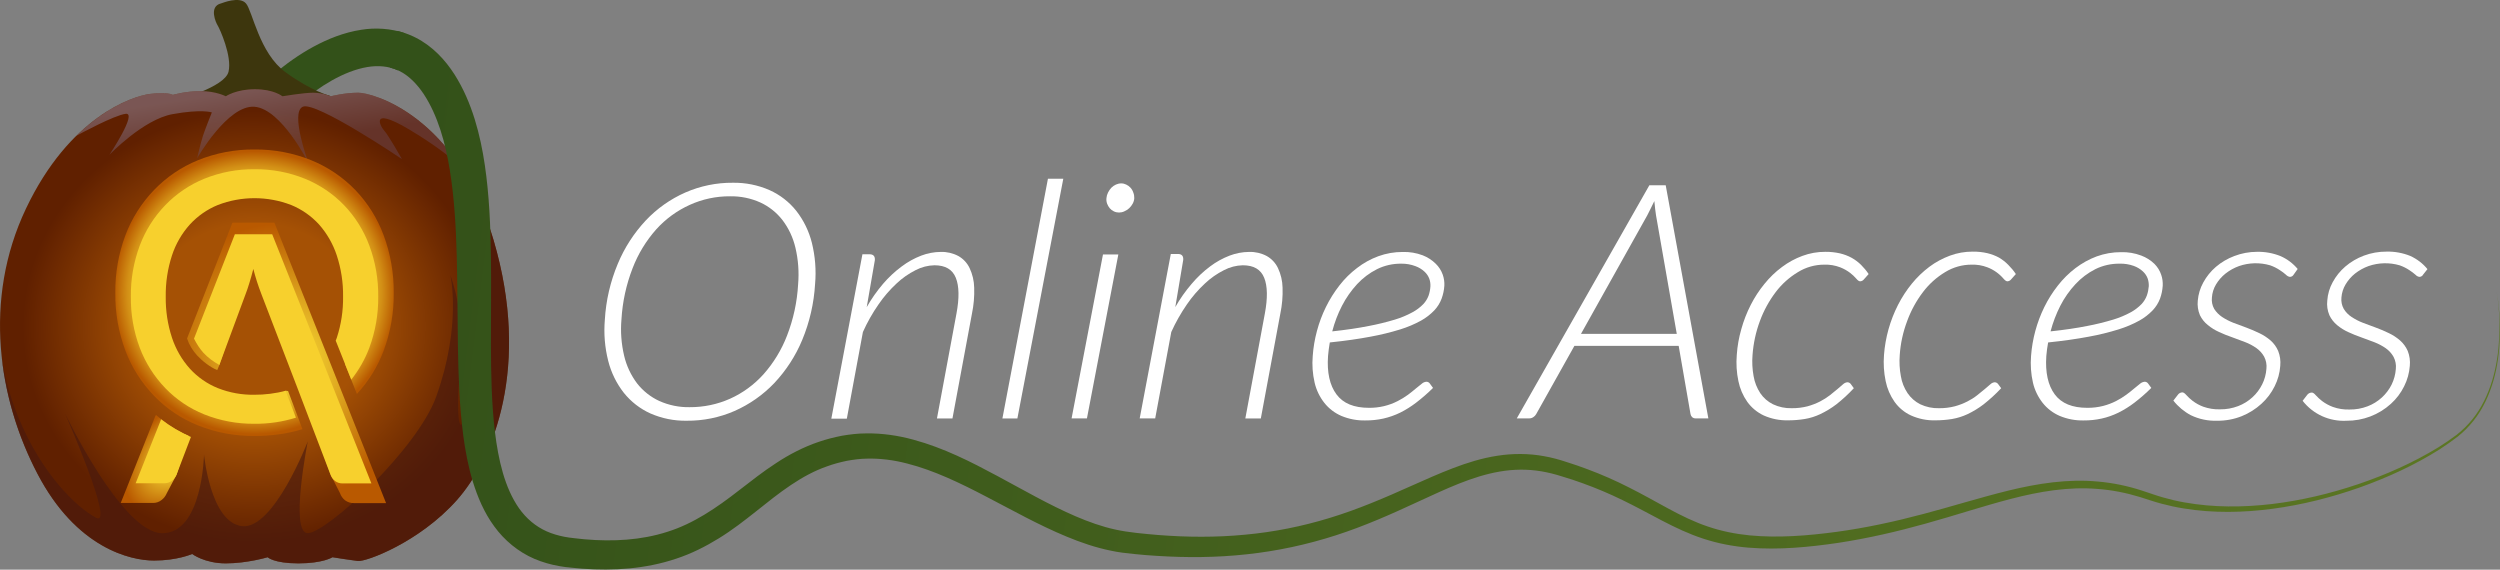
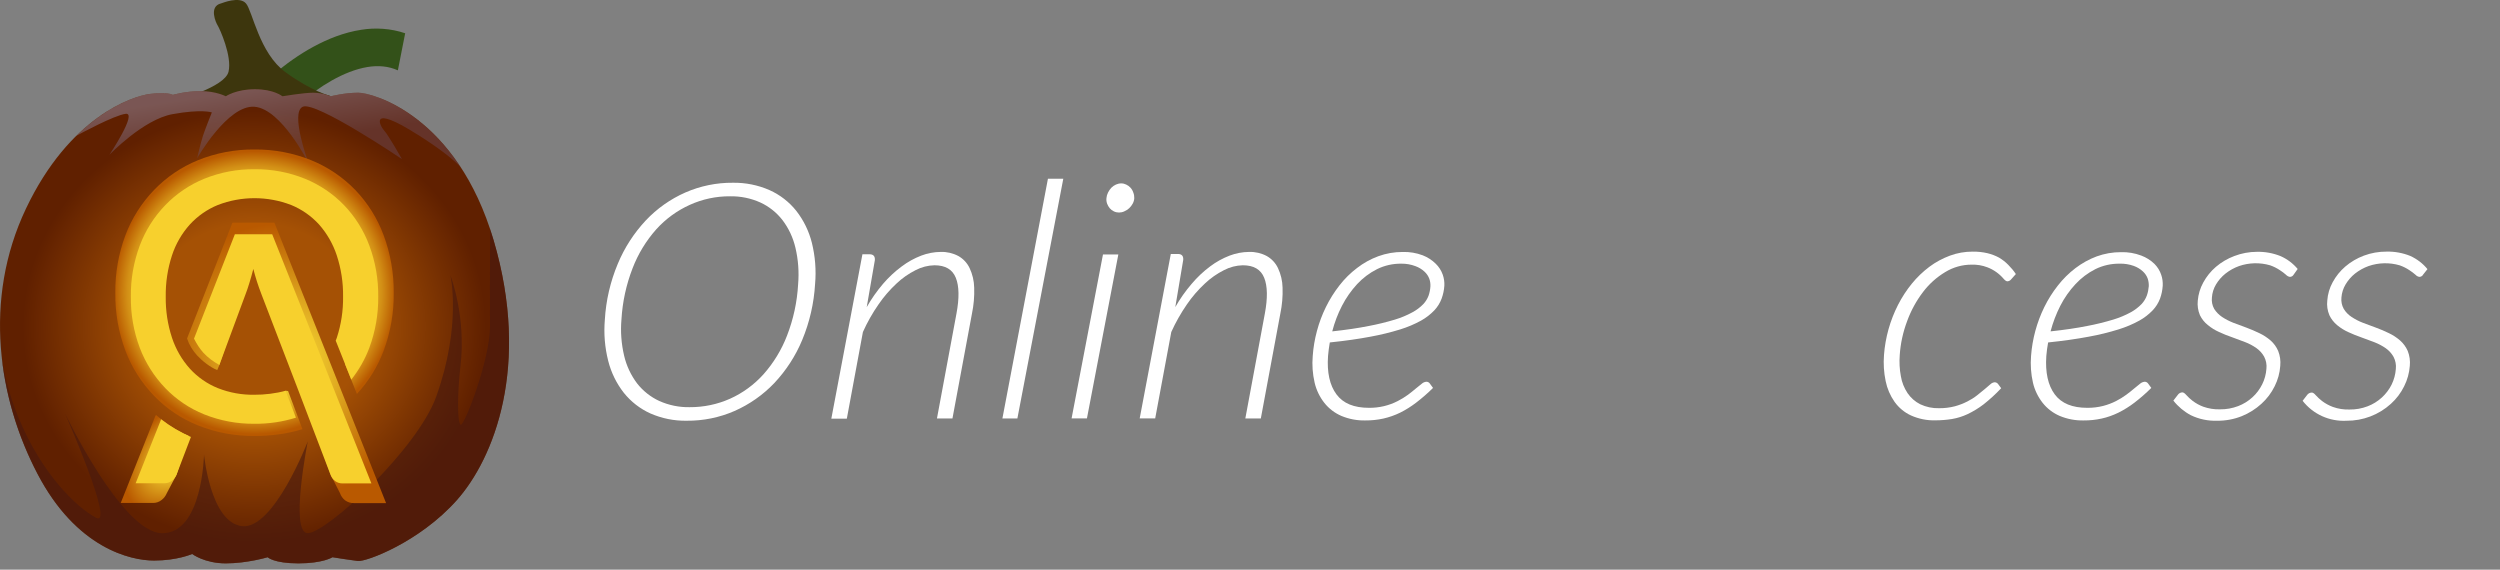
<svg xmlns="http://www.w3.org/2000/svg" xmlns:xlink="http://www.w3.org/1999/xlink" id="Layer_2" data-name="Layer 2" viewBox="0 0 512.86 116.87">
  <rect x="0" y="0" width="512.86" height="116.87" fill="#808080" stroke="none" />
  <defs>
    <style>
      .cls-1 {
        fill: url(#linear-gradient);
      }

      .cls-2 {
        fill: #f7d02d;
      }

      .cls-3 {
        fill: #fff;
      }

      .cls-4 {
        fill: #3d360d;
      }

      .cls-5 {
        fill: url(#radial-gradient-3);
      }

      .cls-6 {
        fill: url(#radial-gradient-4);
      }

      .cls-7 {
        fill: url(#radial-gradient-2);
      }

      .cls-8 {
        fill: url(#linear-gradient-3);
      }

      .cls-9 {
        fill: url(#radial-gradient);
      }

      .cls-10 {
        fill: url(#linear-gradient-2);
        opacity: .46;
      }

      .cls-11 {
        fill: #471910;
        opacity: .62;
      }
    </style>
    <linearGradient id="linear-gradient" x1="95.29" y1="13.97" x2="81.96" y2="13.75" gradientUnits="userSpaceOnUse">
      <stop offset="0" stop-color="#5c7723" />
      <stop offset="1" stop-color="#335119" />
    </linearGradient>
    <radialGradient id="radial-gradient" cx="196.52" cy="66.94" fx="196.52" fy="66.94" r="54.61" gradientTransform="translate(-118.83 12.76) scale(.87 .81)" gradientUnits="userSpaceOnUse">
      <stop offset=".48" stop-color="#a55105" />
      <stop offset="1" stop-color="#602000" />
    </radialGradient>
    <linearGradient id="linear-gradient-2" x1="53" y1="17.94" x2="54.91" y2="29.98" gradientUnits="userSpaceOnUse">
      <stop offset="0" stop-color="#9997b6" />
      <stop offset="1" stop-color="#6a4b5a" />
    </linearGradient>
    <radialGradient id="radial-gradient-2" cx="58.78" cy="74.45" fx="58.78" fy="74.45" r="24.94" gradientTransform="translate(-24.45 12.91) rotate(-18.92) scale(1 1.14)" gradientUnits="userSpaceOnUse">
      <stop offset="0" stop-color="#fee93a" />
      <stop offset="1" stop-color="#b95900" />
    </radialGradient>
    <radialGradient id="radial-gradient-3" cx="36.53" cy="92.81" fx="36.53" fy="92.81" r="13.92" gradientTransform="translate(103.4 103.53) rotate(131.74) scale(1 .61)" gradientUnits="userSpaceOnUse">
      <stop offset=".17" stop-color="#fee93a" />
      <stop offset="1" stop-color="#b95900" />
    </radialGradient>
    <radialGradient id="radial-gradient-4" cx="52.22" cy="60.05" fx="52.22" fy="60.05" r="28.98" gradientUnits="userSpaceOnUse">
      <stop offset="0" stop-color="#fee93a" />
      <stop offset=".39" stop-color="#fde739" />
      <stop offset=".54" stop-color="#f9e036" />
      <stop offset=".66" stop-color="#f3d331" />
      <stop offset=".75" stop-color="#ebc22a" />
      <stop offset=".83" stop-color="#e0ac21" />
      <stop offset=".9" stop-color="#d39016" />
      <stop offset=".96" stop-color="#c36f09" />
      <stop offset="1" stop-color="#b95900" />
    </radialGradient>
    <linearGradient id="linear-gradient-3" x1="509.47" y1="112.54" x2="81.47" y2="59.2" xlink:href="#linear-gradient" />
  </defs>
  <g id="Layer_1-2" data-name="Layer 1">
    <path class="cls-1" d="M83.11,6.82c-2.95-1-6.15-1.18-9.01-.71-3.62,.56-6.86,1.89-9.81,3.48-1.48,.8-2.89,1.69-4.25,2.64-.68,.47-1.34,.97-2,1.48-.67,.53-1.26,1-2,1.68l5.48,5.83c.38-.35,.96-.85,1.48-1.26,.53-.43,1.08-.85,1.64-1.25,1.12-.81,2.28-1.55,3.46-2.22,2.36-1.32,4.83-2.33,7.22-2.73,2.29-.39,4.41-.18,6.3,.67l1.5-7.6Z" />
    <g>
      <path class="cls-4" d="M45.34,.7c.28-.07,3.77-1.55,5.12,0s2.72,10.2,8.12,14.12,9.09,4.83,9.09,4.83l-21.47,8.22-9.86-7.35s9.77-2.61,10.54-5.8-1.84-8.9-2.22-9.48-1.87-3.92,.68-4.54Z" />
      <path class="cls-9" d="M46.32,19.75s2.1-1.45,5.98-1.45,5.64,1.45,5.64,1.45c0,0,4.38-.73,6.31-.73s3.62,.73,3.62,.73c0,0,2.78-.73,5.64-.73s20.2,4.59,27.77,30.31c7.57,25.72,.08,44.67-7.57,53.28-7.66,8.61-18.6,12.67-20.28,12.47s-5.22-.77-5.22-.77c0,0-1.94,1.26-6.99,1.26s-6.31-1.26-6.31-1.26c0,0-4.21,1.26-8.58,1.26s-6.9-1.93-6.9-1.93c0,0-3.03,1.35-7.83,1.35s-15.91-2.51-23.9-17.79C-.3,81.93-3.58,61.52,5.34,42.77,14.26,24.01,27.05,19.75,30.75,19.27s4.71,.19,4.71,.19c0,0,2.61-.77,5.72-.77s5.13,1.06,5.13,1.06Z" />
      <path class="cls-11" d="M101.28,49.34c-.23-.79-.48-1.56-.73-2.31,.04,.14-.09,8.08-.03,19.92,.03,6.76-5.35,20.77-6.05,20.19-.7-.58-.62-6.88,0-12.1,1.2-10.15-2.07-18.54-2.07-18.54,0,0,2.34,10.15-2.89,24.8-3.91,10.95-22.61,28.08-26.37,28.08s0-18.83,0-18.83c0,0-6.95,18.11-13.47,17.39-6.52-.72-7.82-14.72-7.82-14.72,0,0-.29,16.17-8.55,16.17s-19.99-24.63-19.99-24.63c0,0,10.43,23.62,6.37,21.44s-11.16-9.01-15.94-20.66c-1.92-4.68-2.9-8.9-3.39-12.28,.93,8.64,3.62,16.85,7.34,23.95,8,15.28,19.1,17.79,23.9,17.79s7.83-1.35,7.83-1.35c0,0,2.52,1.93,6.9,1.93s8.58-1.26,8.58-1.26c0,0,1.26,1.26,6.31,1.26s6.99-1.26,6.99-1.26c0,0,3.53,.58,5.22,.77,1.68,.19,12.62-3.87,20.28-12.47,7.66-8.61,15.15-27.56,7.57-53.28Z" />
      <path class="cls-10" d="M85.69,27.62c5.11,3.25,7.58,5.36,8.79,6.66-8.26-12.57-18.79-15.26-20.97-15.26-2.86,0-5.64,.73-5.64,.73,0,0-1.68-.73-3.62-.73s-6.31,.73-6.31,.73c0,0-1.77-1.45-5.64-1.45s-5.98,1.45-5.98,1.45c0,0-2.02-1.06-5.13-1.06s-5.72,.77-5.72,.77c0,0-1.01-.68-4.71-.19-2.39,.31-8.57,2.23-15.06,8.57,.61-.33,7.74-4.21,10.09-4.49,2.46-.29-3.35,8.41-3.35,8.41,0,0,6.94-7.25,12.94-8.34,6-1.09,8.08-.36,8.08-.36,0,0-1.39,3.46-1.83,4.81-.44,1.35-1.2,4.62-1.2,4.62,0,0,6.27-11.02,11.78-10.59,5.51,.44,11.07,11.53,11.07,11.53,0,0-3.85-10.4-1.14-11.54,2.71-1.15,20.32,10.75,20.32,10.75,0,0-2.78-4.93-3.66-5.87-.88-.94-3.28-5.6,6.88,.86Z" />
      <path class="cls-7" d="M47.68,45.69l-9.31,23.75c.43,1.31,1.17,2.49,2.06,3.47,1.04,1.13,2.68,2.43,4.13,3.01l.45-1.05,5.13-15.33c.29-.74,.6-1.66,.91-2.64s.6-2.06,.9-3.21c.5,1.96,1.11,3.89,1.85,5.77l8.55,22.28,5.45,15.61,1.95,3.82c.2,.58,.56,1.09,1.04,1.47,.53,.39,1.18,.59,1.84,.57h6.57l-22.91-57.53h-8.61Z" />
      <path class="cls-5" d="M32.02,85.16l-.12,.11-7.13,17.91h6.57c.67,.02,1.32-.2,1.84-.63,.46-.36,.82-.83,1.04-1.38l2.01-3.82,2.47-7.9c-.05-.02-.11-.07-.17-.1-2.36-1.09-4.54-2.5-6.5-4.2Z" />
      <path class="cls-2" d="M48.18,48.06l-8.38,21.41c.54,1.05,1.14,2.03,1.93,2.9,.92,1,2.07,1.84,3.27,2.5l5.37-14.5c.26-.65,.53-1.47,.8-2.35s.54-1.83,.8-2.85c.44,1.74,.99,3.45,1.64,5.13l7.6,19.8,2.06,5.41,4.52,11.85c.18,.52,.5,.97,.93,1.31,.47,.35,1.05,.53,1.63,.5h5.84l-20.35-51.11h-7.65Z" />
      <path class="cls-6" d="M55.55,81.6c-2.8,.05-8.91,0-11.52-1.03-2.39-.96-4.53-2.45-6.27-4.35-1.8-2-3.16-4.35-4-6.9-.98-2.98-1.45-6.1-1.41-9.24-.05-3.12,.43-6.24,1.4-9.21,.84-2.56,2.21-4.92,4-6.93,1.74-1.9,3.88-3.39,6.27-4.36,5.27-2.03,11.11-2.03,16.38,0,2.38,.97,4.51,2.46,6.25,4.36,1.78,2.02,3.13,4.37,3.97,6.93,.97,2.97,1.45,6.08,1.41,9.21,.05,3.14-.43,6.26-1.41,9.24-.15,.44,.04,3.04,.2,5.47l2.39,6.01h.02c2.38-2.57,4.24-5.59,5.48-8.88,1.41-3.78,2.11-7.8,2.06-11.83,.04-4.03-.66-8.03-2.06-11.81-1.29-3.47-3.27-6.64-5.83-9.31-2.55-2.63-5.62-4.71-9.01-6.09-3.7-1.5-7.66-2.25-11.66-2.21-3.99-.04-7.94,.71-11.63,2.21-3.38,1.38-6.44,3.46-8.97,6.09-2.57,2.67-4.58,5.84-5.89,9.31-1.41,3.78-2.11,7.78-2.06,11.81-.05,4.04,.64,8.05,2.06,11.83,1.32,3.46,3.32,6.62,5.89,9.29,2.54,2.64,5.61,4.7,9.01,6.06,3.69,1.47,7.63,2.21,11.6,2.16,3.24,.03,6.73-.43,9.83-1.39l-2.95-7.82-.49-.07s-2.1,1.45-3.06,1.44Z" />
      <path class="cls-2" d="M52.22,80.98c-2.57,.05-5.12-.41-7.51-1.35-2.19-.88-4.15-2.24-5.75-3.99-1.65-1.83-2.89-3.99-3.67-6.33-.9-2.73-1.33-5.59-1.29-8.47-.04-2.86,.39-5.72,1.28-8.44,.77-2.35,2.02-4.51,3.67-6.35,1.6-1.74,3.56-3.11,5.75-4,4.83-1.86,10.18-1.86,15.02,0,2.18,.89,4.14,2.26,5.73,4,1.63,1.85,2.87,4.01,3.64,6.35,.89,2.72,1.33,5.57,1.29,8.44,.04,2.87-.39,5.73-1.29,8.47-.06,.17-.14,.37-.22,.57l3.19,8c1.56-1.97,2.82-4.17,3.7-6.52,1.25-3.36,1.87-6.93,1.83-10.51,.04-3.58-.58-7.14-1.83-10.49-1.14-3.08-2.91-5.9-5.18-8.27-2.26-2.34-4.99-4.18-8-5.41-3.29-1.33-6.81-2-10.36-1.96-3.54-.04-7.05,.63-10.34,1.96-3,1.23-5.72,3.07-7.97,5.41-2.29,2.37-4.07,5.19-5.23,8.27-1.25,3.35-1.88,6.91-1.83,10.49-.05,3.59,.57,7.15,1.83,10.51,1.17,3.08,2.95,5.88,5.23,8.26,2.26,2.34,4.98,4.18,8,5.39,3.28,1.31,6.78,1.96,10.3,1.92,2.88,.03,5.75-.39,8.5-1.25l-2.11-5.52c-1.97,.55-4.42,.84-6.39,.82Z" />
      <path class="cls-2" d="M33.06,86.01l-5.23,13.13h5.84c.59,.02,1.17-.18,1.63-.56,.41-.32,.73-.74,.92-1.22l2.95-7.72c-2.19-.94-4.25-2.16-6.12-3.63Z" />
    </g>
    <g>
      <path class="cls-3" d="M167.21,58.25c-.23,3.95-1.12,7.84-2.64,11.49-1.36,3.28-3.31,6.28-5.74,8.86-2.31,2.42-5.08,4.36-8.14,5.71-3.09,1.35-6.44,2.03-9.81,2-2.57,.05-5.12-.47-7.47-1.5-2.12-.96-3.98-2.41-5.43-4.22-1.52-1.94-2.61-4.17-3.21-6.56-.7-2.76-.93-5.61-.69-8.45,.23-3.95,1.13-7.82,2.66-11.47,1.36-3.28,3.31-6.29,5.74-8.89,2.29-2.43,5.05-4.38,8.11-5.73,3.07-1.34,6.4-2.03,9.75-2,2.59-.04,5.15,.47,7.52,1.51,2.14,.96,4.02,2.41,5.48,4.24,1.52,1.94,2.61,4.18,3.21,6.57,.68,2.76,.91,5.61,.66,8.44Zm-3.48,.07c.21-2.51,.03-5.04-.55-7.49-.48-2.06-1.38-4-2.66-5.68-1.2-1.55-2.76-2.79-4.54-3.61-1.95-.88-4.08-1.31-6.22-1.27-2.85-.02-5.67,.58-8.26,1.76-2.61,1.18-4.94,2.88-6.86,5-2.09,2.35-3.74,5.06-4.87,8-1.3,3.35-2.07,6.88-2.28,10.47-.22,2.51-.03,5.04,.55,7.49,.48,2.05,1.39,3.99,2.66,5.67,1.21,1.54,2.77,2.78,4.55,3.6,1.95,.87,4.07,1.31,6.2,1.27,2.87,.02,5.71-.57,8.33-1.74,2.6-1.17,4.93-2.88,6.84-5,2.07-2.33,3.71-5.02,4.83-7.93,1.31-3.37,2.08-6.93,2.28-10.54Z" />
      <path class="cls-3" d="M177.8,63.01c.96-1.7,2.09-3.3,3.35-4.78,1.14-1.33,2.42-2.53,3.83-3.57,1.22-.92,2.57-1.67,4-2.22,1.28-.49,2.63-.75,4-.76,1.27-.04,2.52,.25,3.64,.85,1,.57,1.8,1.43,2.29,2.47,.59,1.25,.91,2.62,.94,4,.06,1.8-.09,3.59-.46,5.35l-4,21.5h-3.18l4-21.5c.6-3.2,.56-5.65-.13-7.36-.69-1.72-2.15-2.57-4.38-2.57-1.35,.03-2.67,.37-3.87,1-1.43,.72-2.75,1.64-3.91,2.74-1.39,1.29-2.63,2.73-3.7,4.29-1.24,1.78-2.31,3.68-3.2,5.66l-3.3,17.78h-3.18l6.38-33.73h1.45c.79,0,1.16,.4,1.1,1.21l-1.67,9.64Z" />
      <path class="cls-3" d="M205.64,85.83l9.34-49.17h3.15l-9.42,49.18h-3.07Z" />
      <path class="cls-3" d="M229.42,52.2l-6.44,33.63h-3.15l6.44-33.63h3.15Zm3.27-11.54c-.02,.4-.14,.78-.33,1.13-.19,.35-.43,.66-.72,.93-.29,.27-.63,.48-1,.64-.34,.16-.71,.24-1.08,.24-.37,0-.73-.08-1.06-.24-.32-.15-.61-.37-.84-.64-.23-.28-.42-.59-.54-.93-.13-.36-.18-.75-.14-1.13,.03-.4,.14-.79,.32-1.15,.18-.37,.41-.7,.69-1,.27-.27,.59-.5,.94-.65,.35-.16,.72-.24,1.1-.24,.35,0,.69,.09,1,.24,.33,.15,.63,.37,.88,.64,.27,.29,.46,.63,.58,1,.15,.37,.21,.76,.2,1.16Z" />
      <path class="cls-3" d="M241.1,63.01c.96-1.7,2.09-3.3,3.36-4.78,1.12-1.33,2.39-2.53,3.78-3.57,1.22-.92,2.57-1.67,4-2.22,1.28-.49,2.63-.75,4-.76,1.27-.04,2.52,.25,3.64,.85,1,.57,1.8,1.43,2.29,2.47,.59,1.25,.91,2.62,.94,4,.06,1.8-.09,3.59-.46,5.35l-4,21.5h-3.18l4-21.5c.6-3.2,.56-5.65-.13-7.36-.69-1.72-2.15-2.57-4.38-2.57-1.35,.03-2.67,.37-3.87,1-1.43,.72-2.75,1.64-3.91,2.74-1.39,1.29-2.63,2.73-3.7,4.29-1.23,1.79-2.31,3.68-3.2,5.66l-3.3,17.72h-3.18l6.38-33.73h1.45c.79,0,1.16,.4,1.1,1.21l-1.63,9.7Z" />
      <path class="cls-3" d="M293.98,79.58c-1.08,1.07-2.23,2.07-3.44,3-1.04,.8-2.15,1.5-3.32,2.08-1.09,.53-2.23,.93-3.41,1.2-1.22,.27-2.47,.4-3.72,.39-1.69,.04-3.36-.28-4.92-.93-1.36-.59-2.56-1.5-3.48-2.66-.96-1.22-1.65-2.64-2-4.15-.42-1.8-.55-3.66-.39-5.5,.12-1.72,.41-3.43,.86-5.1,.45-1.7,1.07-3.36,1.85-4.94,.77-1.57,1.7-3.05,2.77-4.42,1.04-1.35,2.26-2.55,3.62-3.58,1.32-1.02,2.79-1.83,4.36-2.41,1.6-.58,3.29-.88,5-.87,1.41-.04,2.8,.19,4.12,.69,.99,.39,1.89,.97,2.65,1.72,.65,.63,1.15,1.41,1.45,2.27,.25,.72,.36,1.49,.32,2.25-.06,.9-.25,1.79-.56,2.64-.33,.89-.84,1.71-1.49,2.4-.79,.83-1.71,1.54-2.71,2.1-1.36,.75-2.79,1.35-4.27,1.81-2.01,.62-4.06,1.12-6.14,1.5-2.37,.45-5.15,.85-8.33,1.18-.08,.45-.15,.92-.21,1.39s-.12,.93-.15,1.39c-.24,3.35,.34,6,1.73,7.87s3.61,2.76,6.68,2.76c2.05,.02,4.07-.45,5.89-1.39,.73-.37,1.43-.8,2.09-1.28,.6-.45,1.14-.88,1.62-1.29,.48-.4,.89-.73,1.24-1,.26-.23,.58-.36,.92-.39,.27,0,.53,.12,.69,.34l.68,.93Zm-6.5-25.49c-1.73-.02-3.45,.36-5,1.13-1.53,.77-2.9,1.81-4.07,3.06-1.23,1.34-2.28,2.83-3.11,4.45-.86,1.67-1.53,3.43-2,5.25,2.88-.31,5.37-.68,7.47-1.1,1.81-.34,3.6-.78,5.37-1.31,1.26-.38,2.47-.88,3.62-1.51,.82-.44,1.57-1,2.22-1.67,.47-.5,.84-1.09,1.08-1.73,.21-.61,.34-1.25,.38-1.89,.03-.52-.04-1.05-.21-1.54-.2-.57-.55-1.09-1-1.5-.54-.5-1.17-.88-1.86-1.13-.92-.35-1.9-.52-2.89-.51Z" />
-       <path class="cls-3" d="M350.46,85.83h-2.61c-.26,.01-.52-.08-.72-.26-.17-.17-.29-.38-.33-.62l-2.43-14h-21.39l-7.84,14c-.14,.25-.34,.47-.59,.62-.24,.17-.53,.26-.83,.26h-2.56l27.2-47.83h3.35l8.75,47.83Zm-6.48-17.34l-4.26-24.33c-.06-.41-.13-.86-.18-1.34s-.11-1-.16-1.57c-.27,.56-.52,1.09-.77,1.57s-.48,.94-.69,1.37l-13.59,24.3h19.65Z" />
-       <path class="cls-3" d="M376.7,82.96c-1.02,.78-2.13,1.45-3.29,2-1.02,.48-2.09,.82-3.2,1-1.12,.18-2.25,.27-3.39,.27-1.72,.04-3.43-.3-5-1-1.34-.63-2.5-1.59-3.37-2.79-.9-1.28-1.52-2.73-1.83-4.26-.37-1.76-.48-3.57-.33-5.37,.12-1.79,.43-3.56,.93-5.29,.48-1.73,1.13-3.4,1.95-5,.78-1.53,1.72-2.97,2.81-4.3,1.05-1.3,2.25-2.46,3.59-3.45,1.28-.96,2.69-1.73,4.19-2.28,1.51-.56,3.1-.84,4.71-.83,1.01-.01,2.02,.1,3,.32,.83,.2,1.64,.5,2.39,.91,.7,.39,1.35,.88,1.92,1.44,.58,.58,1.11,1.21,1.56,1.89l-1,1.12c-.18,.22-.45,.36-.74,.37-.23,0-.49-.18-.79-.54-.37-.43-.79-.82-1.24-1.17-.63-.48-1.32-.87-2.06-1.16-1.05-.4-2.16-.59-3.28-.55-1.9,0-3.77,.53-5.39,1.53-1.76,1.06-3.31,2.44-4.55,4.08-1.37,1.81-2.47,3.81-3.25,5.94-.84,2.25-1.35,4.61-1.52,7-.12,1.45-.04,2.9,.22,4.33,.21,1.25,.68,2.43,1.37,3.49,.66,.97,1.55,1.75,2.6,2.27,1.2,.57,2.53,.85,3.86,.81,1.09,.01,2.18-.12,3.24-.39,.89-.25,1.76-.58,2.58-1,.7-.36,1.37-.79,2-1.27,.58-.46,1.1-.89,1.56-1.27l1.16-1c.24-.22,.54-.36,.86-.39,.27,0,.52,.13,.69,.34l.64,.88c-1.11,1.2-2.32,2.31-3.6,3.32Z" />
      <path class="cls-3" d="M406.91,82.96c-1.02,.78-2.12,1.45-3.28,2-1.02,.48-2.09,.81-3.2,1-1.12,.18-2.26,.27-3.4,.27-1.72,.05-3.43-.3-5-1-1.35-.62-2.51-1.59-3.37-2.79-.9-1.28-1.52-2.73-1.83-4.26-.37-1.76-.48-3.57-.34-5.37,.27-3.58,1.25-7.07,2.88-10.27,.79-1.55,1.74-3.01,2.84-4.36,1.05-1.29,2.26-2.45,3.59-3.45,1.28-.96,2.7-1.72,4.2-2.28,1.5-.56,3.1-.84,4.7-.83,1.01-.01,2.02,.09,3,.32,.83,.2,1.64,.5,2.39,.91,.69,.41,1.33,.9,1.89,1.48,.58,.58,1.11,1.21,1.56,1.89l-1,1.12c-.18,.22-.45,.36-.74,.37-.22,0-.48-.18-.79-.54-.89-1.04-2.02-1.84-3.3-2.33-1.04-.4-2.15-.59-3.27-.55-1.91,0-3.77,.53-5.4,1.53-1.76,1.06-3.3,2.44-4.54,4.08-1.38,1.81-2.47,3.81-3.25,5.94-.85,2.25-1.37,4.6-1.53,7-.11,1.45-.04,2.9,.23,4.33,.2,1.25,.68,2.44,1.38,3.49,.66,.96,1.55,1.75,2.59,2.27,1.21,.57,2.53,.85,3.87,.81,1.09,.01,2.18-.12,3.23-.39,.89-.24,1.76-.58,2.59-1,.71-.36,1.38-.78,2-1.27,.59-.46,1.11-.89,1.56-1.27l1.17-1c.23-.22,.53-.36,.85-.39,.27,0,.52,.13,.69,.34l.65,.88c-1.12,1.2-2.33,2.3-3.62,3.32Z" />
      <path class="cls-3" d="M441.33,79.58c-1.08,1.07-2.22,2.07-3.43,3-1.04,.8-2.16,1.5-3.33,2.08-1.09,.53-2.23,.94-3.41,1.2-1.22,.27-2.46,.4-3.71,.39-1.69,.04-3.36-.28-4.92-.93-1.36-.59-2.56-1.5-3.48-2.66-.96-1.22-1.65-2.64-2-4.15-.41-1.8-.54-3.66-.39-5.5,.26-3.48,1.18-6.87,2.71-10,.77-1.57,1.7-3.05,2.78-4.42,1.04-1.34,2.26-2.55,3.61-3.58,1.33-1.01,2.8-1.83,4.36-2.41,1.6-.58,3.29-.88,5-.87,1.41-.04,2.81,.19,4.13,.69,1.02,.38,1.95,.96,2.73,1.72,.62,.63,1.1,1.39,1.38,2.23,.25,.72,.35,1.49,.31,2.25-.06,.9-.24,1.79-.55,2.64-.34,.89-.85,1.71-1.51,2.4-.8,.83-1.71,1.54-2.72,2.1-1.36,.75-2.79,1.35-4.27,1.81-2.01,.62-4.06,1.13-6.14,1.5-2.37,.45-5.15,.85-8.32,1.18-.08,.45-.15,.92-.22,1.39s-.12,.93-.15,1.39c-.23,3.35,.34,6,1.73,7.87s3.62,2.76,6.68,2.76c1.1,.01,2.19-.12,3.26-.39,.91-.24,1.8-.57,2.64-1,.73-.37,1.42-.8,2.08-1.28,.61-.45,1.15-.88,1.63-1.29s.89-.73,1.23-1c.26-.22,.59-.36,.93-.39,.27,0,.52,.12,.68,.34l.68,.93Zm-6.49-25.49c-1.73-.02-3.45,.36-5,1.13-1.52,.77-2.9,1.81-4.06,3.06-1.24,1.33-2.29,2.83-3.12,4.45-.85,1.67-1.52,3.43-2,5.25,2.88-.31,5.38-.68,7.48-1.1,1.81-.34,3.6-.78,5.36-1.31,1.26-.38,2.47-.88,3.62-1.51,.81-.44,1.55-1.01,2.2-1.67,.48-.51,.86-1.12,1.1-1.78,.21-.61,.34-1.25,.39-1.89,.02-.52-.05-1.04-.21-1.54-.2-.57-.55-1.09-1-1.5-.54-.5-1.18-.88-1.87-1.13-.93-.33-1.91-.49-2.89-.46h0Z" />
      <path class="cls-3" d="M470.54,56.32c-.15,.29-.45,.48-.78,.48-.31-.05-.59-.2-.8-.43-.39-.35-.81-.66-1.25-.94-.62-.42-1.29-.75-2-1-2.09-.61-4.32-.56-6.38,.15-1,.36-1.94,.88-2.78,1.54-.78,.62-1.44,1.38-1.95,2.23-.49,.82-.78,1.74-.84,2.69-.09,.81,.07,1.62,.47,2.33,.41,.65,.96,1.21,1.6,1.64,.72,.48,1.5,.88,2.31,1.2,.87,.34,1.76,.67,2.69,1,.91,.34,1.8,.72,2.67,1.14,.83,.39,1.61,.9,2.3,1.5,.67,.59,1.2,1.32,1.55,2.14,.39,.97,.53,2.02,.43,3.06-.1,1.46-.49,2.88-1.15,4.19-.67,1.36-1.59,2.58-2.72,3.6-1.17,1.07-2.53,1.92-4,2.52-1.62,.65-3.35,.97-5.09,.95-1.86,.06-3.7-.32-5.38-1.13-1.39-.74-2.61-1.76-3.59-3l.89-1.15c.21-.32,.56-.53,.95-.54,.23,0,.5,.18,.81,.54,.39,.44,.83,.84,1.3,1.2,.66,.5,1.4,.91,2.18,1.2,1.1,.39,2.27,.58,3.44,.54,1.27,.02,2.53-.21,3.72-.66,1.08-.41,2.08-1.03,2.93-1.81,.83-.75,1.5-1.65,2-2.65,.5-1,.79-2.08,.87-3.19,.1-.86-.07-1.73-.47-2.5-.39-.69-.93-1.29-1.58-1.75-.72-.5-1.5-.92-2.32-1.23-.86-.34-1.76-.67-2.68-1-.91-.31-1.81-.67-2.68-1.08-.83-.37-1.6-.85-2.3-1.43-.68-.54-1.23-1.23-1.61-2.01-.4-.95-.55-1.98-.44-3,.11-1.3,.49-2.56,1.12-3.7,.66-1.22,1.54-2.31,2.59-3.21,1.12-.96,2.41-1.71,3.79-2.23,1.47-.56,3.04-.86,4.62-.86,1.66-.04,3.32,.26,4.86,.88,1.36,.6,2.56,1.5,3.51,2.64l-.81,1.14Z" />
      <path class="cls-3" d="M497.1,56.32c-.15,.29-.44,.47-.77,.48-.31-.04-.59-.2-.8-.43-.39-.34-.81-.66-1.25-.94-.62-.42-1.29-.75-2-1-2.09-.61-4.32-.56-6.38,.15-1,.36-1.94,.88-2.78,1.54-.78,.62-1.43,1.38-1.94,2.23-.49,.82-.78,1.74-.85,2.69-.08,.81,.08,1.62,.48,2.33,.4,.66,.95,1.22,1.59,1.64,.73,.48,1.5,.89,2.32,1.2,.86,.34,1.76,.67,2.68,1s1.82,.72,2.68,1.14c.83,.39,1.6,.9,2.29,1.5,.67,.59,1.2,1.32,1.56,2.14,.39,.97,.53,2.02,.43,3.06-.11,1.46-.5,2.88-1.16,4.19-.67,1.36-1.59,2.58-2.72,3.6-2.49,2.26-5.74,3.5-9.11,3.47-3.49,.19-6.85-1.33-9-4.09l.89-1.15c.22-.34,.6-.54,1-.54,.22,0,.49,.18,.8,.54,.4,.44,.83,.84,1.3,1.2,.67,.5,1.41,.91,2.19,1.2,1.1,.4,2.27,.58,3.44,.54,1.27,.02,2.53-.21,3.71-.66,1.08-.41,2.08-1.03,2.93-1.81,.82-.75,1.5-1.65,2-2.65,.49-1,.78-2.08,.86-3.19,.1-.86-.07-1.73-.47-2.5-.39-.69-.93-1.29-1.58-1.75-.72-.5-1.49-.91-2.31-1.23-.87-.34-1.76-.67-2.69-1-.91-.31-1.81-.68-2.68-1.08-.83-.37-1.6-.85-2.3-1.43-.68-.56-1.23-1.26-1.6-2.05-.4-.95-.55-1.98-.43-3,.09-1.32,.47-2.61,1.11-3.77,.66-1.22,1.54-2.31,2.59-3.21,1.12-.96,2.41-1.71,3.79-2.23,1.49-.56,3.08-.84,4.67-.83,1.66-.04,3.31,.26,4.85,.88,1.37,.62,2.59,1.54,3.54,2.71l-.88,1.11Z" />
    </g>
-     <path class="cls-8" d="M512.22,60.05c.48,3,.62,6.05,.49,9.07-.14,3.03-.57,6.05-1.45,8.94-.88,2.88-2.19,5.67-4.1,8-.95,1.17-2.02,2.23-3.21,3.15-1.2,.91-2.45,1.76-3.74,2.56-5.16,3.16-10.73,5.62-16.45,7.56-5.73,1.93-11.64,3.34-17.63,4.06-5.98,.71-12.07,.74-17.98-.32-1.48-.26-2.94-.6-4.37-1.01-1.44-.4-2.82-.92-4.31-1.4-2.93-.96-5.98-1.6-9.06-1.87-6.18-.59-12.38,.39-18.31,1.83-5.94,1.46-11.74,3.29-17.58,4.83-5.84,1.56-11.74,2.83-17.7,3.65-5.96,.8-11.98,1.29-17.88,.73-2.94-.29-5.83-.87-8.6-1.82-2.78-.93-5.43-2.24-8.08-3.67-2.65-1.43-5.3-2.95-8.06-4.33-2.75-1.4-5.58-2.65-8.48-3.73-1.45-.55-2.91-1.05-4.38-1.51-1.44-.48-3.03-.92-4.6-1.19-3.16-.58-6.44-.58-9.6-.08-3.17,.49-6.19,1.44-9.09,2.55-2.9,1.11-5.7,2.37-8.47,3.6-5.53,2.49-11.04,4.85-16.73,6.58-5.69,1.75-11.53,2.92-17.45,3.46-5.91,.57-11.89,.53-17.84,.06-2.95-.26-6.02-.51-8.73-1.11-2.78-.6-5.53-1.59-8.23-2.75-5.4-2.33-10.62-5.36-16.01-8.25-5.38-2.89-10.98-5.75-17.21-7.44-3.1-.85-6.38-1.34-9.7-1.29-1.66,0-3.32,.2-4.97,.48-1.61,.32-3.21,.72-4.77,1.26-3.12,1.06-6.06,2.59-8.72,4.35-2.69,1.74-5.12,3.68-7.52,5.52-4.74,3.7-9.47,6.92-14.83,8.59-5.33,1.71-11.09,2.03-16.86,1.53-.72-.05-1.44-.16-2.17-.23l-1.08-.13-.97-.16c-1.28-.25-2.51-.61-3.66-1.12-2.28-1.02-4.17-2.64-5.65-4.72-2.96-4.22-4.25-9.96-4.95-15.7-.69-5.79-.8-11.78-.82-17.8-.02-6.03,.09-12.11,0-18.26-.09-6.14-.33-12.36-1.25-18.64-.46-3.14-1.11-6.3-2.08-9.43-.98-3.14-2.28-6.25-4.15-9.19-1.87-2.92-4.46-5.77-7.98-7.55-1.2-.62-2.48-1.06-3.78-1.37l-1.48,7.52c.64,.16,1.26,.38,1.85,.66,1.96,.94,3.68,2.67,5.11,4.82,2.86,4.38,4.43,9.95,5.34,15.65,.92,5.73,1.25,11.68,1.41,17.67,.16,6,.13,12.06,.23,18.18,.11,6.12,.29,12.3,1.11,18.56,.42,3.13,1.01,6.28,1.96,9.42,.98,3.13,2.28,6.29,4.37,9.14,2.05,2.85,4.96,5.28,8.27,6.69,1.65,.7,3.35,1.18,5.05,1.48l1.28,.2,1.19,.12c.79,.07,1.57,.17,2.37,.22,6.31,.46,12.92,.05,19.16-2.05,3.12-1.02,6.07-2.51,8.8-4.2,2.75-1.69,5.23-3.63,7.63-5.53,4.76-3.81,9.29-7.41,14.57-9.23,1.3-.48,2.65-.83,4.01-1.12,1.34-.24,2.7-.43,4.08-.45,2.75-.08,5.55,.28,8.31,1,5.54,1.41,10.91,4.02,16.24,6.8,5.35,2.77,10.69,5.8,16.49,8.2,2.89,1.2,5.91,2.24,9.07,2.88,1.56,.35,3.23,.53,4.73,.68,1.53,.16,3.07,.29,4.62,.38,6.16,.4,12.38,.36,18.55-.32,6.17-.66,12.28-1.97,18.18-3.87,5.9-1.89,11.56-4.41,17.06-6.97,5.5-2.52,10.94-5.16,16.63-6.13,2.83-.49,5.71-.53,8.53-.05,1.43,.24,2.78,.58,4.22,1.04,1.43,.42,2.85,.89,4.25,1.4,2.8,1.01,5.55,2.17,8.24,3.49,2.69,1.3,5.33,2.76,8.05,4.18,2.72,1.41,5.55,2.77,8.54,3.73,2.99,.98,6.1,1.56,9.21,1.82,6.23,.5,12.39-.1,18.44-.99,6.06-.93,12.04-2.3,17.91-3.95,5.88-1.63,11.65-3.55,17.48-5.07,5.82-1.51,11.79-2.53,17.75-2.04,2.97,.22,5.91,.8,8.77,1.68,1.41,.44,2.88,.96,4.37,1.35,1.49,.4,2.99,.73,4.51,.97,6.08,1,12.27,.88,18.32,.07,6.06-.81,12.01-2.32,17.75-4.34,5.74-2.04,11.32-4.59,16.48-7.85,1.28-.83,2.53-1.7,3.74-2.64,1.2-.96,2.28-2.06,3.23-3.26,1.91-2.4,3.2-5.25,4.05-8.17,.85-2.93,1.24-5.97,1.33-9.01,.09-3.04-.1-6.09-.62-9.08Z" />
  </g>
</svg>